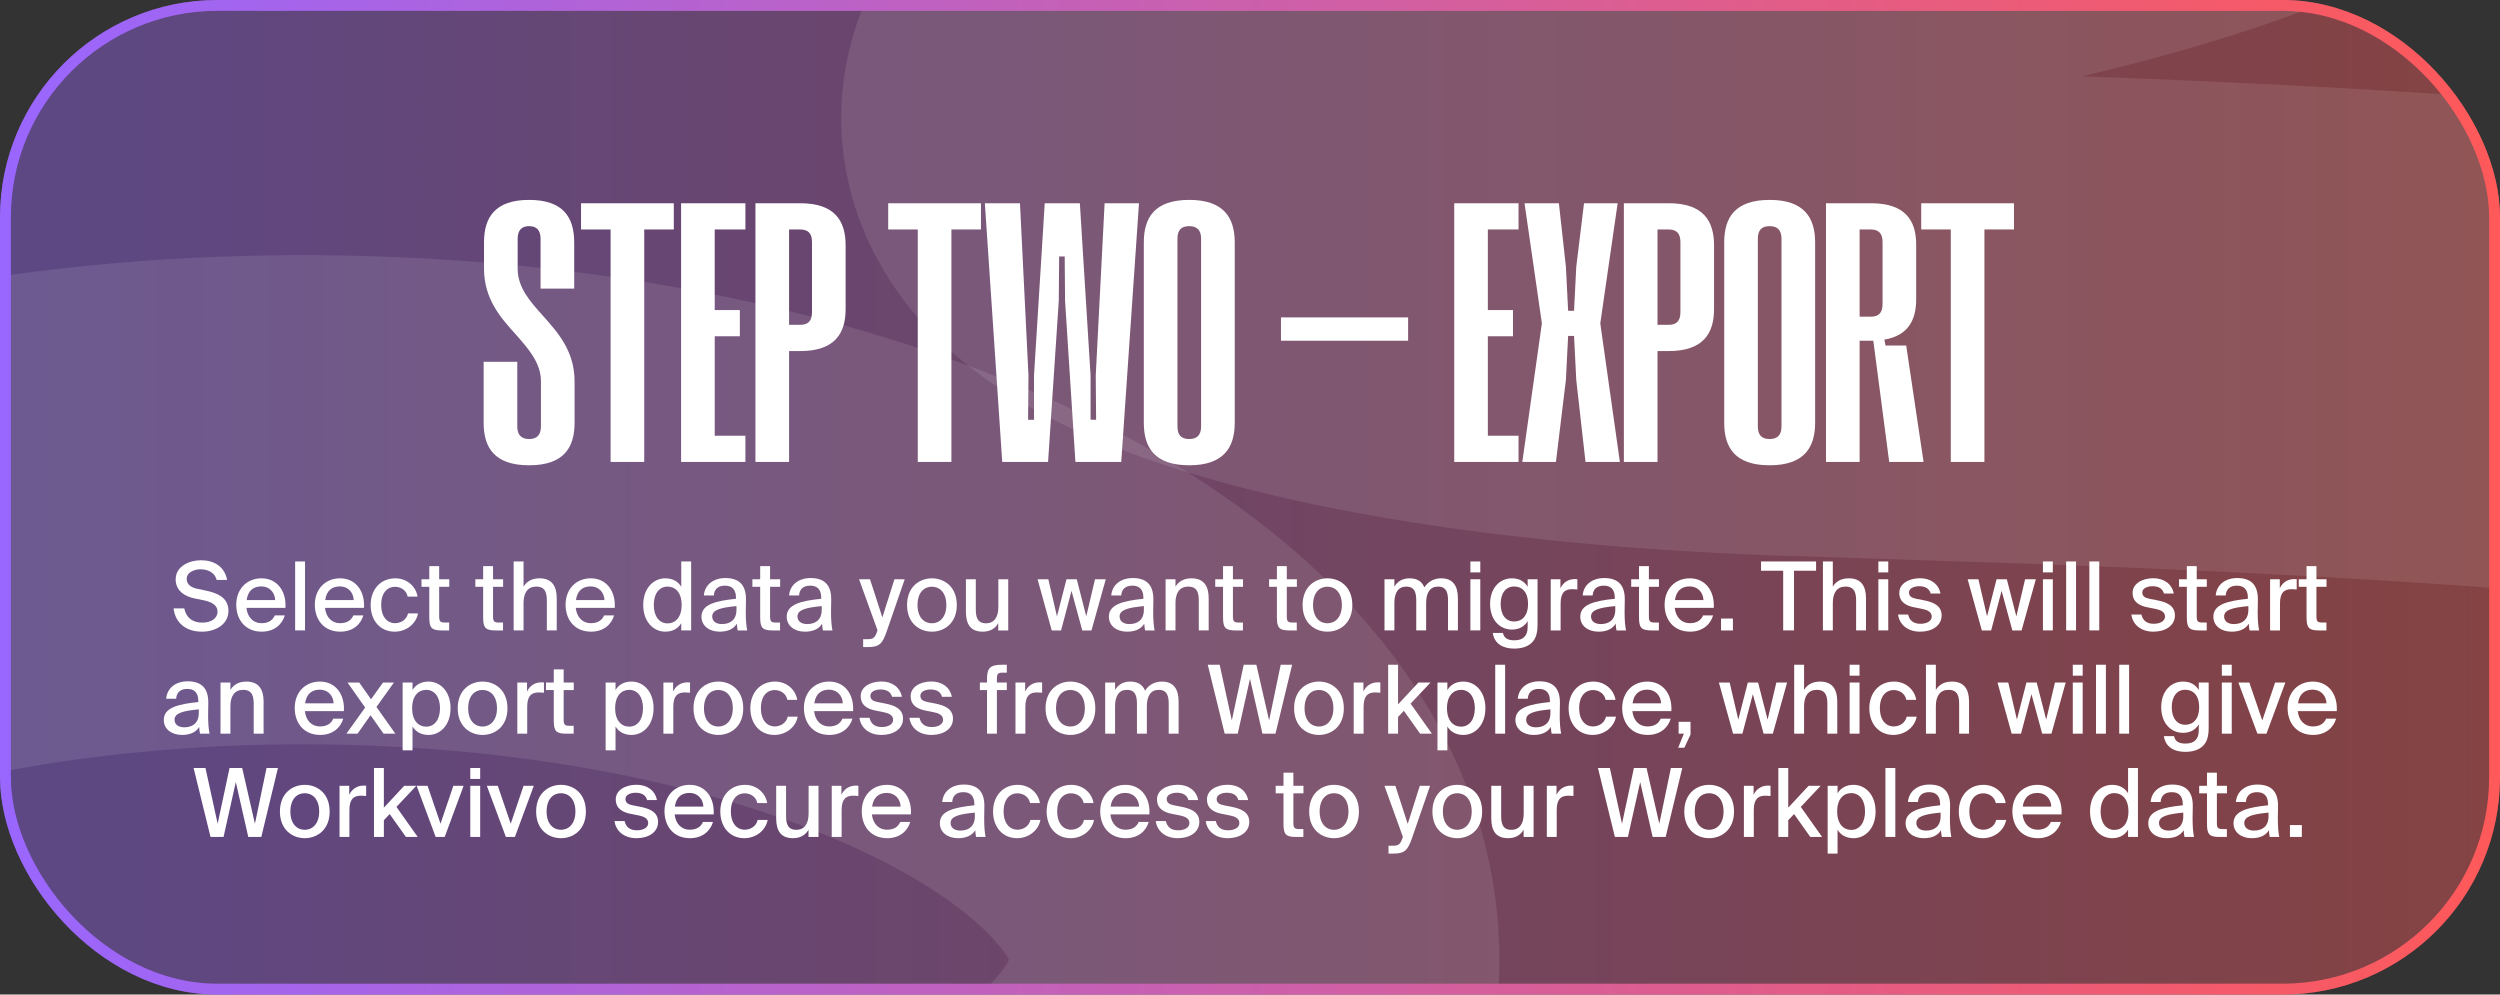
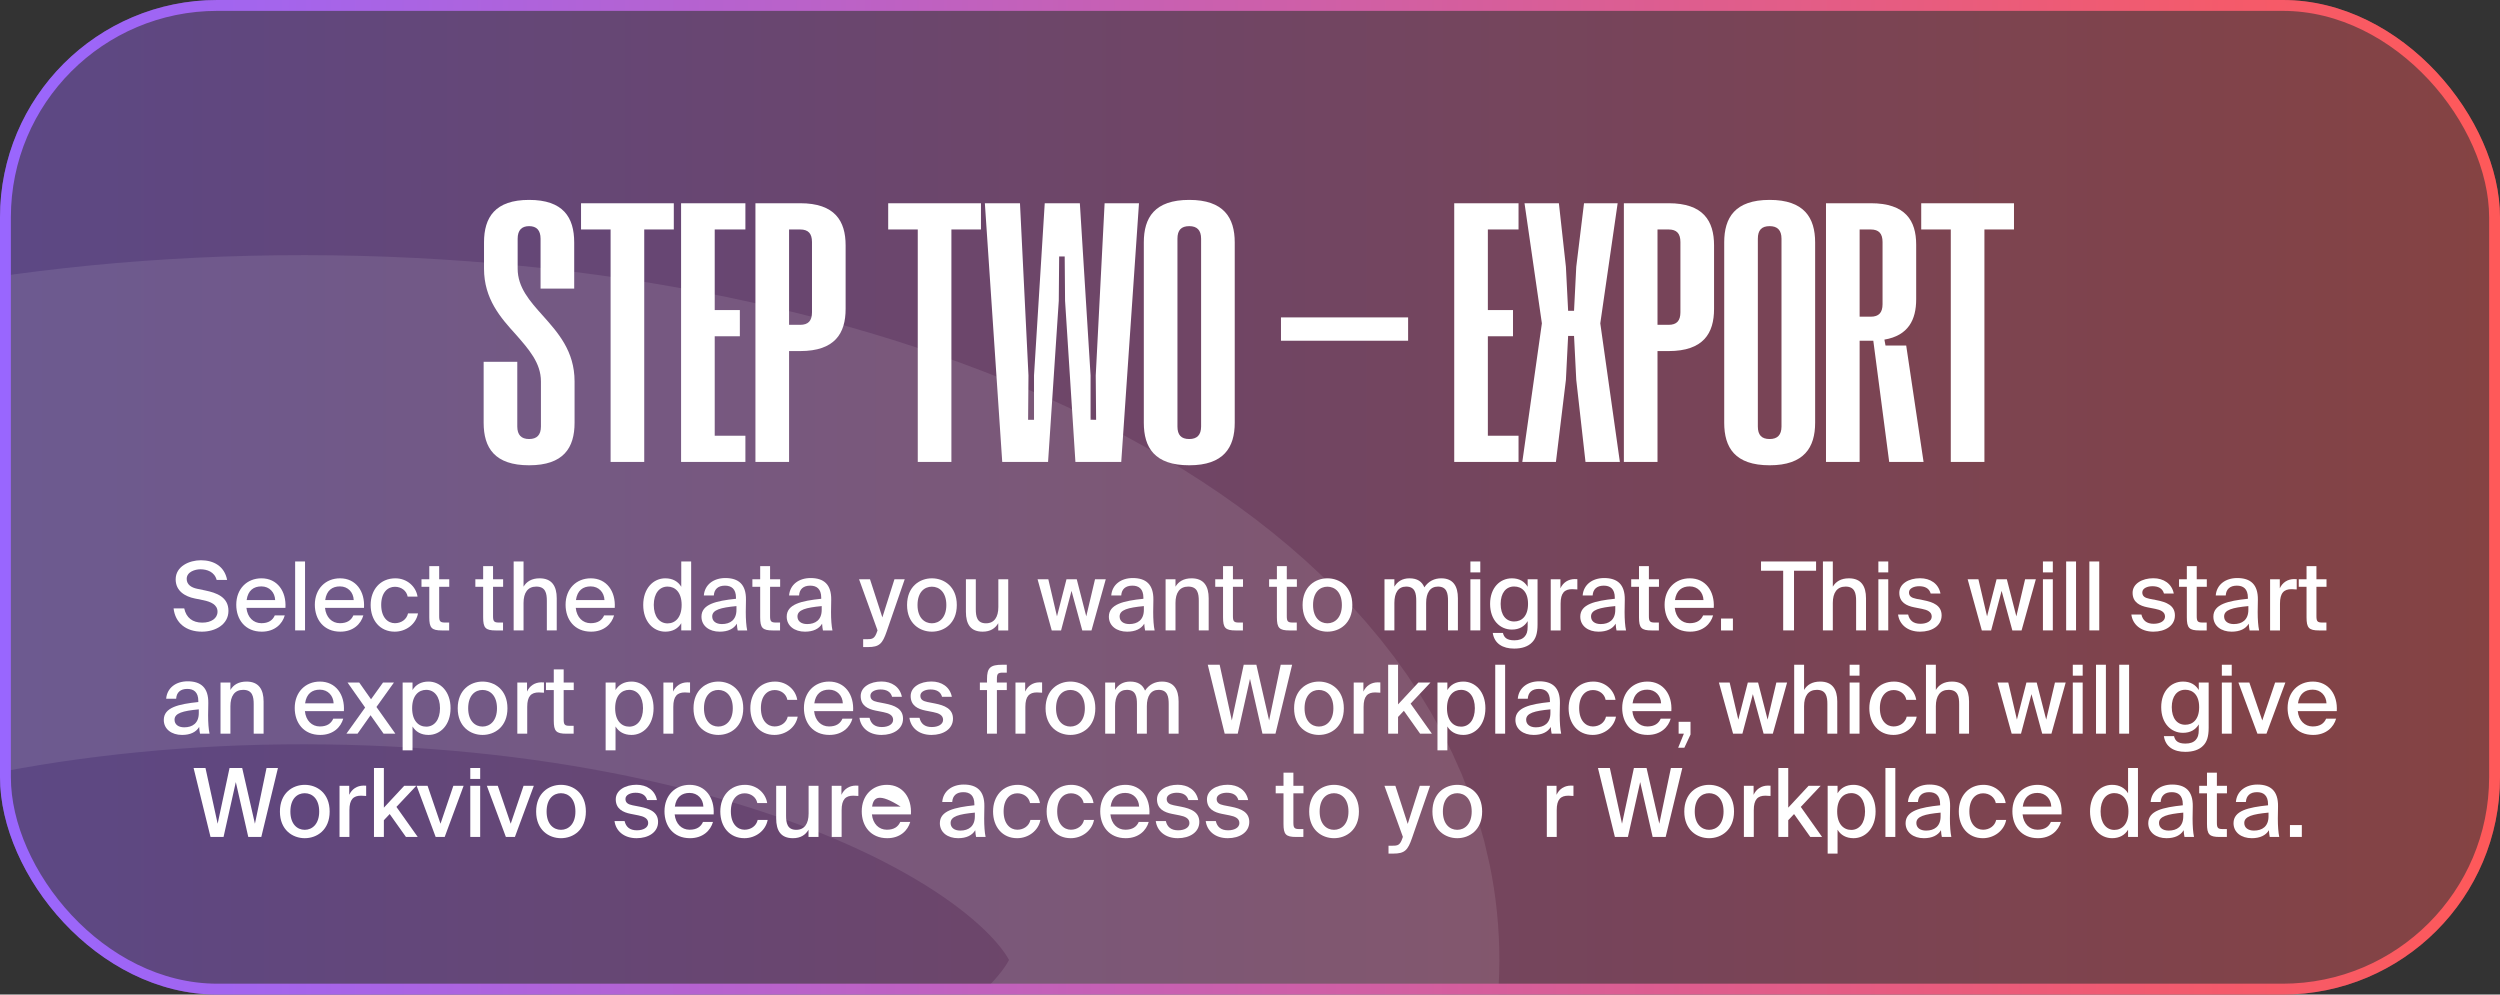
<svg xmlns="http://www.w3.org/2000/svg" width="460" height="183" viewBox="0 0 460 183" fill="none">
  <rect x="0" y="0" width="460" height="183" fill="#333333" stroke="none" />
  <g clip-path="url(#clip0_416_423)">
    <rect width="460" height="183" rx="40" fill="url(#paint0_linear_416_423)" fill-opacity="0.4" />
    <path d="M46.738 261.222C143.243 263.672 225.578 227.792 230.639 181.081C235.7 134.37 161.57 94.517 65.065 92.066C-31.439 89.616 -113.775 125.496 -118.836 172.207C-123.897 218.917 -49.767 258.771 46.738 261.222Z" stroke="white" stroke-opacity="0.1" stroke-width="90" stroke-miterlimit="10" />
-     <path d="M451.801 -94.891C451.801 -94.891 470.577 -65.298 413.827 -42.395C357.077 -19.493 285.213 -19.676 227.458 0.687C162.115 23.728 219.02 53.603 329.797 57.289C440.574 60.974 659.471 64.378 719.326 142.823" stroke="white" stroke-opacity="0.1" stroke-width="90" stroke-miterlimit="10" stroke-linecap="round" />
    <path d="M370.574 37.395V42.223H365.133V85H358.945V42.223H353.504V37.395H370.574Z" fill="white" />
    <path d="M335.983 85V37.395H344.212C350.605 37.395 352.577 40.591 352.577 45.011V55.077C352.577 58.817 351.149 61.741 346.729 62.489L346.933 63.577H350.741L353.937 85H347.613L344.688 62.693C344.484 62.693 344.348 62.693 344.212 62.693H342.172V85H335.983ZM342.172 58.273H344.212C345.708 58.273 346.389 57.525 346.389 55.961V44.535C346.389 42.971 345.708 42.223 344.212 42.223H342.172V58.273Z" fill="white" />
    <path d="M323.444 43.922V78.47C323.444 80.034 324.124 80.782 325.62 80.782C327.048 80.782 327.796 80.034 327.796 78.47V43.922C327.796 42.358 327.048 41.61 325.62 41.61C324.124 41.61 323.444 42.358 323.444 43.922ZM317.255 77.79V44.602C317.255 40.046 319.227 36.781 325.62 36.781C331.945 36.781 333.985 40.046 333.985 44.602V77.79C333.985 82.346 331.945 85.611 325.62 85.611C319.227 85.611 317.255 82.346 317.255 77.79Z" fill="white" />
    <path d="M304.981 59.769H307.021C308.517 59.769 309.197 59.021 309.197 57.457V44.535C309.197 42.971 308.517 42.223 307.021 42.223H304.981V59.769ZM298.792 85V37.395H307.021C313.414 37.395 315.386 40.659 315.386 45.147V56.845C315.386 61.333 313.414 64.597 307.021 64.597H304.981V85H298.792Z" fill="white" />
    <path d="M294.452 59.497L298.057 85H291.732L290.032 69.902L289.624 61.809H288.535L288.127 69.902L286.291 85H280.103L283.707 59.497L280.511 37.395H286.835L288.127 49.092L288.535 57.185H289.624L290.032 49.092L291.46 37.395H297.648L294.452 59.497Z" fill="white" />
    <path d="M279.411 37.395V42.223H273.766V57.049H278.391V61.877H273.766V80.171H279.411V85H267.578V37.395H279.411Z" fill="white" />
    <path d="M259.093 58.406V62.691H235.699V58.406H259.093Z" fill="white" />
    <path d="M216.651 43.922V78.47C216.651 80.034 217.331 80.782 218.827 80.782C220.255 80.782 221.003 80.034 221.003 78.47V43.922C221.003 42.358 220.255 41.61 218.827 41.61C217.331 41.61 216.651 42.358 216.651 43.922ZM210.462 77.79V44.602C210.462 40.046 212.434 36.781 218.827 36.781C225.152 36.781 227.192 40.046 227.192 44.602V77.79C227.192 82.346 225.152 85.611 218.827 85.611C212.434 85.611 210.462 82.346 210.462 77.79Z" fill="white" />
    <path d="M184.411 85L181.214 37.395H187.675L189.239 69.086L189.171 77.247H190.259V69.086L192.232 37.395H198.692L200.665 69.086V77.247H201.685L201.617 69.086L203.249 37.395H209.574L206.309 85H197.876L195.972 55.349L195.904 47.188H194.884L194.816 55.349L192.844 85H184.411Z" fill="white" />
    <path d="M180.498 37.395V42.223H175.058V85H168.869V42.223H163.428V37.395H180.498Z" fill="white" />
    <path d="M145.189 59.769H147.229C148.726 59.769 149.406 59.021 149.406 57.457V44.535C149.406 42.971 148.726 42.223 147.229 42.223H145.189V59.769ZM139 85V37.395H147.229C153.622 37.395 155.594 40.659 155.594 45.147V56.845C155.594 61.333 153.622 64.597 147.229 64.597H145.189V85H139Z" fill="white" />
    <path d="M137.153 37.395V42.223H131.508V57.049H136.133V61.877H131.508V80.171H137.153V85H125.319V37.395H137.153Z" fill="white" />
    <path d="M123.98 37.395V42.223H118.539V85H112.351V42.223H106.91V37.395H123.98Z" fill="white" />
    <path d="M88.991 77.79V66.569H95.18V78.47C95.18 80.034 95.928 80.782 97.356 80.782C98.784 80.782 99.532 80.034 99.532 78.47V70.173C99.532 66.773 97.288 64.256 94.908 61.536C92.12 58.476 89.059 55.007 89.059 49.431V44.602C89.059 39.978 91.099 36.781 97.356 36.781C103.613 36.781 105.653 39.978 105.653 44.602V53.103H99.464V43.922C99.464 42.358 98.716 41.61 97.356 41.61C95.996 41.61 95.248 42.358 95.248 43.922V49.431C95.248 52.899 97.492 55.415 99.872 58.068C102.661 61.196 105.721 64.596 105.721 70.173V77.79C105.721 82.414 103.681 85.611 97.356 85.611C91.031 85.611 88.991 82.414 88.991 77.79Z" fill="white" />
    <path d="M421.349 154V151.812H423.536V154H421.349Z" fill="white" />
    <path d="M410.968 151.464C410.968 149.171 413.662 148.559 417.32 148.174V147.981C417.32 146.319 416.445 145.759 415.29 145.759C414.03 145.759 413.313 146.407 413.243 147.562H411.405C411.563 145.567 413.208 144.359 415.36 144.359C417.792 144.359 419.192 145.532 419.157 148.349C419.157 148.576 419.122 150.204 419.122 150.606C419.122 152.006 419.209 153.161 419.384 154.001H417.635C417.565 153.633 417.512 153.353 417.477 152.758C416.917 153.703 415.85 154.228 414.327 154.228C412.42 154.228 410.968 153.178 410.968 151.464ZM417.407 149.521C414.485 149.801 412.945 150.204 412.945 151.429C412.945 152.286 413.627 152.828 414.73 152.828C416.235 152.828 417.407 152.076 417.407 150.204V149.521Z" fill="white" />
    <path d="M406.086 142.172H407.906V144.587H409.76V145.969H407.906V151.341C407.906 152.303 408.063 152.548 408.973 152.548H409.743V154.001H408.413C406.506 154.001 406.086 153.528 406.086 151.586V145.969H404.651V144.587H406.086V142.172Z" fill="white" />
    <path d="M395.281 151.464C395.281 149.171 397.976 148.559 401.633 148.174V147.981C401.633 146.319 400.758 145.759 399.603 145.759C398.343 145.759 397.626 146.407 397.556 147.562H395.719C395.876 145.567 397.521 144.359 399.673 144.359C402.105 144.359 403.505 145.532 403.47 148.349C403.47 148.576 403.435 150.204 403.435 150.606C403.435 152.006 403.523 153.161 403.698 154.001H401.948C401.878 153.633 401.826 153.353 401.791 152.758C401.231 153.703 400.163 154.228 398.641 154.228C396.734 154.228 395.281 153.178 395.281 151.464ZM401.721 149.521C398.798 149.801 397.259 150.204 397.259 151.429C397.259 152.286 397.941 152.828 399.043 152.828C400.548 152.828 401.721 152.076 401.721 150.204V149.521Z" fill="white" />
    <path d="M391.564 141.312H393.384V153.999H391.564V152.669C390.987 153.631 390.007 154.226 388.624 154.226C386.437 154.226 384.565 152.389 384.565 149.309C384.565 146.247 386.437 144.41 388.624 144.41C390.007 144.41 390.987 145.005 391.564 145.967V141.312ZM389.044 145.932C387.54 145.932 386.507 147.192 386.507 149.309C386.507 151.426 387.54 152.704 389.044 152.704C390.444 152.704 391.634 151.636 391.634 149.309C391.634 146.982 390.444 145.932 389.044 145.932Z" fill="white" />
    <path d="M377.366 151.234H379.204C378.766 152.792 377.366 154.227 374.969 154.227C371.925 154.227 370.28 152.004 370.28 149.275C370.28 146.352 372.24 144.41 374.917 144.41C377.821 144.41 379.519 146.79 379.326 149.852H372.152C372.327 151.584 373.429 152.669 374.899 152.669C376.212 152.669 376.982 152.127 377.366 151.234ZM372.187 148.417H377.436C377.384 147.017 376.404 145.897 374.899 145.897C373.482 145.897 372.432 146.632 372.187 148.417Z" fill="white" />
    <path d="M369.046 147.77H367.227C367.034 146.702 366.072 145.967 364.882 145.967C363.57 145.967 362.362 147 362.362 149.292C362.362 151.619 363.587 152.669 364.882 152.669C366.037 152.669 367.052 151.987 367.297 150.867H369.134C368.766 152.844 366.929 154.227 364.847 154.227C362.135 154.227 360.42 152.144 360.42 149.31C360.42 146.51 362.187 144.41 364.969 144.41C367.122 144.41 368.766 145.932 369.046 147.77Z" fill="white" />
    <path d="M350.63 151.464C350.63 149.171 353.325 148.559 356.982 148.174V147.981C356.982 146.319 356.107 145.759 354.952 145.759C353.693 145.759 352.975 146.407 352.905 147.562H351.068C351.225 145.567 352.87 144.359 355.022 144.359C357.455 144.359 358.854 145.532 358.819 148.349C358.819 148.576 358.784 150.204 358.784 150.606C358.784 152.006 358.872 153.161 359.047 154.001H357.297C357.227 153.633 357.175 153.353 357.14 152.758C356.58 153.703 355.512 154.228 353.99 154.228C352.083 154.228 350.63 153.178 350.63 151.464ZM357.07 149.521C354.147 149.801 352.608 150.204 352.608 151.429C352.608 152.286 353.29 152.828 354.392 152.828C355.897 152.828 357.07 152.076 357.07 150.204V149.521Z" fill="white" />
    <path d="M348.738 153.999H346.918V141.312H348.738V153.999Z" fill="white" />
    <path d="M338.11 144.585V145.967C338.687 145.005 339.667 144.41 341.049 144.41C343.237 144.41 345.109 146.247 345.109 149.31C345.109 152.389 343.237 154.227 341.049 154.227C339.667 154.227 338.687 153.632 338.11 152.669V157.061H336.29V144.585H338.11ZM340.63 152.704C342.134 152.704 343.167 151.427 343.167 149.31C343.167 147.192 342.134 145.932 340.63 145.932C339.23 145.932 338.04 146.982 338.04 149.31C338.04 151.637 339.23 152.704 340.63 152.704Z" fill="white" />
    <path d="M329.036 141.312V148.609L332.781 144.585H335.003L331.346 148.469L335.265 153.999H333.096L330.103 149.782L329.036 150.919V153.999H327.216V141.312H329.036Z" fill="white" />
    <path d="M325.776 146.458C325.443 146.423 325.128 146.406 324.831 146.406C323.431 146.406 322.696 147.088 322.696 149.065V154H320.876V144.586H322.661V146.248C323.151 145.181 324.096 144.568 325.268 144.551C325.426 144.551 325.618 144.551 325.776 144.568V146.458Z" fill="white" />
    <path d="M319.06 149.327C319.06 152.722 316.715 154.227 314.476 154.227C312.253 154.227 309.909 152.722 309.909 149.327C309.909 145.915 312.253 144.41 314.476 144.41C316.715 144.41 319.06 145.915 319.06 149.327ZM314.476 152.687C315.858 152.687 317.135 151.619 317.135 149.327C317.135 146.982 315.858 145.95 314.476 145.95C313.111 145.95 311.833 146.947 311.833 149.327C311.833 151.654 313.111 152.687 314.476 152.687Z" fill="white" />
    <path d="M305.311 151.566L307.445 141.312H309.545L306.483 153.999H304.086L301.794 143.902L299.536 153.999H297.139L294.024 141.312H296.212L298.451 151.566L300.639 141.312H302.966L305.311 151.566Z" fill="white" />
    <path d="M289.516 146.458C289.183 146.423 288.868 146.406 288.571 146.406C287.171 146.406 286.436 147.088 286.436 149.065V154H284.616V144.586H286.401V146.248C286.891 145.181 287.836 144.568 289.008 144.551C289.166 144.551 289.358 144.551 289.516 144.568V146.458Z" fill="white" />
-     <path d="M280.343 152.67C279.801 153.615 278.891 154.227 277.474 154.227C275.251 154.227 274.394 152.845 274.394 150.57V144.586H276.214V150.08C276.214 151.445 276.441 152.688 278.086 152.688C279.608 152.688 280.361 151.55 280.361 149.695V144.586H282.181V154H280.343V152.67Z" fill="white" />
    <path d="M272.717 149.327C272.717 152.722 270.373 154.227 268.133 154.227C265.911 154.227 263.566 152.722 263.566 149.327C263.566 145.915 265.911 144.41 268.133 144.41C270.373 144.41 272.717 145.915 272.717 149.327ZM268.133 152.687C269.515 152.687 270.793 151.619 270.793 149.327C270.793 146.982 269.515 145.95 268.133 145.95C266.768 145.95 265.491 146.947 265.491 149.327C265.491 151.654 266.768 152.687 268.133 152.687Z" fill="white" />
    <path d="M255.487 157.062V155.61H256.205C257.185 155.61 257.605 155.54 258.059 154.192L258.129 153.982L254.735 144.586H256.747L259.022 151.603L261.244 144.586H263.134L259.809 154.21C259.039 156.432 258.479 157.062 256.362 157.062H255.487Z" fill="white" />
    <path d="M250.042 149.327C250.042 152.722 247.697 154.227 245.457 154.227C243.235 154.227 240.89 152.722 240.89 149.327C240.89 145.915 243.235 144.41 245.457 144.41C247.697 144.41 250.042 145.915 250.042 149.327ZM245.457 152.687C246.839 152.687 248.117 151.619 248.117 149.327C248.117 146.982 246.839 145.95 245.457 145.95C244.092 145.95 242.815 146.947 242.815 149.327C242.815 151.654 244.092 152.687 245.457 152.687Z" fill="white" />
    <path d="M236.163 142.172H237.983V144.587H239.838V145.969H237.983V151.341C237.983 152.303 238.141 152.548 239.051 152.548H239.82V154.001H238.491C236.583 154.001 236.163 153.528 236.163 151.586V145.969H234.729V144.587H236.163V142.172Z" fill="white" />
    <path d="M227.856 147.212C227.593 146.249 226.788 145.864 225.721 145.864C224.829 145.864 223.866 146.232 223.866 147.002C223.866 147.702 224.321 147.999 225.179 148.174L226.526 148.437C228.311 148.787 229.868 149.399 229.868 151.236C229.868 153.144 228.083 154.228 225.914 154.228C223.534 154.228 222.081 152.846 221.854 151.079H223.709C223.954 152.146 224.654 152.776 225.966 152.776C227.138 152.776 228.048 152.286 228.048 151.446C228.048 150.571 227.226 150.221 226.246 150.029L224.829 149.749C223.411 149.469 222.081 148.839 222.081 147.072C222.081 145.409 223.831 144.395 225.896 144.395C227.786 144.395 229.308 145.392 229.658 147.212H227.856Z" fill="white" />
    <path d="M218.662 147.212C218.4 146.249 217.595 145.864 216.528 145.864C215.635 145.864 214.673 146.232 214.673 147.002C214.673 147.702 215.128 147.999 215.985 148.174L217.333 148.437C219.117 148.787 220.675 149.399 220.675 151.236C220.675 153.144 218.89 154.228 216.72 154.228C214.34 154.228 212.888 152.846 212.661 151.079H214.515C214.76 152.146 215.46 152.776 216.773 152.776C217.945 152.776 218.855 152.286 218.855 151.446C218.855 150.571 218.033 150.221 217.053 150.029L215.635 149.749C214.218 149.469 212.888 148.839 212.888 147.072C212.888 145.409 214.638 144.395 216.703 144.395C218.592 144.395 220.115 145.392 220.465 147.212H218.662Z" fill="white" />
    <path d="M209.529 151.234H211.366C210.929 152.792 209.529 154.227 207.132 154.227C204.087 154.227 202.442 152.004 202.442 149.275C202.442 146.352 204.402 144.41 207.079 144.41C209.984 144.41 211.681 146.79 211.489 149.852H204.315C204.49 151.584 205.592 152.669 207.062 152.669C208.374 152.669 209.144 152.127 209.529 151.234ZM204.35 148.417H209.599C209.547 147.017 208.567 145.897 207.062 145.897C205.645 145.897 204.595 146.632 204.35 148.417Z" fill="white" />
    <path d="M201.209 147.77H199.389C199.197 146.702 198.234 145.967 197.045 145.967C195.732 145.967 194.525 147 194.525 149.292C194.525 151.619 195.75 152.669 197.045 152.669C198.199 152.669 199.214 151.987 199.459 150.867H201.297C200.929 152.844 199.092 154.227 197.01 154.227C194.297 154.227 192.583 152.144 192.583 149.31C192.583 146.51 194.35 144.41 197.132 144.41C199.284 144.41 200.929 145.932 201.209 147.77Z" fill="white" />
    <path d="M191.349 147.77H189.529C189.337 146.702 188.375 145.967 187.185 145.967C185.872 145.967 184.665 147 184.665 149.292C184.665 151.619 185.89 152.669 187.185 152.669C188.34 152.669 189.354 151.987 189.599 150.867H191.437C191.069 152.844 189.232 154.227 187.15 154.227C184.437 154.227 182.723 152.144 182.723 149.31C182.723 146.51 184.49 144.41 187.272 144.41C189.424 144.41 191.069 145.932 191.349 147.77Z" fill="white" />
    <path d="M172.934 151.464C172.934 149.171 175.628 148.559 179.285 148.174V147.981C179.285 146.319 178.41 145.759 177.256 145.759C175.996 145.759 175.278 146.407 175.208 147.562H173.371C173.529 145.567 175.173 144.359 177.326 144.359C179.758 144.359 181.158 145.532 181.123 148.349C181.123 148.576 181.088 150.204 181.088 150.606C181.088 152.006 181.175 153.161 181.35 154.001H179.6C179.53 153.633 179.478 153.353 179.443 152.758C178.883 153.703 177.816 154.228 176.293 154.228C174.386 154.228 172.934 153.178 172.934 151.464ZM179.373 149.521C176.451 149.801 174.911 150.204 174.911 151.429C174.911 152.286 175.593 152.828 176.696 152.828C178.2 152.828 179.373 152.076 179.373 150.204V149.521Z" fill="white" />
-     <path d="M165.647 151.234H167.485C167.047 152.792 165.647 154.227 163.25 154.227C160.205 154.227 158.561 152.004 158.561 149.275C158.561 146.352 160.52 144.41 163.198 144.41C166.102 144.41 167.8 146.79 167.607 149.852H160.433C160.608 151.584 161.71 152.669 163.18 152.669C164.492 152.669 165.262 152.127 165.647 151.234ZM160.468 148.417H165.717C165.665 147.017 164.685 145.897 163.18 145.897C161.763 145.897 160.713 146.632 160.468 148.417Z" fill="white" />
+     <path d="M165.647 151.234H167.485C167.047 152.792 165.647 154.227 163.25 154.227C160.205 154.227 158.561 152.004 158.561 149.275C158.561 146.352 160.52 144.41 163.198 144.41C166.102 144.41 167.8 146.79 167.607 149.852H160.433C160.608 151.584 161.71 152.669 163.18 152.669C164.492 152.669 165.262 152.127 165.647 151.234ZM160.468 148.417H165.717C161.763 145.897 160.713 146.632 160.468 148.417Z" fill="white" />
    <path d="M157.939 146.458C157.606 146.423 157.291 146.406 156.994 146.406C155.594 146.406 154.859 147.088 154.859 149.065V154H153.039V144.586H154.824V146.248C155.314 145.181 156.259 144.568 157.431 144.551C157.589 144.551 157.781 144.551 157.939 144.568V146.458Z" fill="white" />
    <path d="M148.767 152.67C148.224 153.615 147.314 154.227 145.897 154.227C143.675 154.227 142.817 152.845 142.817 150.57V144.586H144.637V150.08C144.637 151.445 144.865 152.688 146.509 152.688C148.032 152.688 148.784 151.55 148.784 149.695V144.586H150.604V154H148.767V152.67Z" fill="white" />
    <path d="M141.162 147.77H139.342C139.15 146.702 138.188 145.967 136.998 145.967C135.685 145.967 134.478 147 134.478 149.292C134.478 151.619 135.703 152.669 136.998 152.669C138.153 152.669 139.167 151.987 139.412 150.867H141.25C140.882 152.844 139.045 154.227 136.963 154.227C134.25 154.227 132.536 152.144 132.536 149.31C132.536 146.51 134.303 144.41 137.085 144.41C139.237 144.41 140.882 145.932 141.162 147.77Z" fill="white" />
    <path d="M129.352 151.234H131.19C130.752 152.792 129.352 154.227 126.955 154.227C123.91 154.227 122.266 152.004 122.266 149.275C122.266 146.352 124.225 144.41 126.903 144.41C129.807 144.41 131.505 146.79 131.312 149.852H124.138C124.313 151.584 125.415 152.669 126.885 152.669C128.197 152.669 128.967 152.127 129.352 151.234ZM124.173 148.417H129.422C129.37 147.017 128.39 145.897 126.885 145.897C125.468 145.897 124.418 146.632 124.173 148.417Z" fill="white" />
    <path d="M119.074 147.212C118.812 146.249 118.007 145.864 116.939 145.864C116.047 145.864 115.085 146.232 115.085 147.002C115.085 147.702 115.539 147.999 116.397 148.174L117.744 148.437C119.529 148.787 121.086 149.399 121.086 151.236C121.086 153.144 119.302 154.228 117.132 154.228C114.752 154.228 113.3 152.846 113.072 151.079H114.927C115.172 152.146 115.872 152.776 117.184 152.776C118.357 152.776 119.267 152.286 119.267 151.446C119.267 150.571 118.444 150.221 117.464 150.029L116.047 149.749C114.63 149.469 113.3 148.839 113.3 147.072C113.3 145.409 115.05 144.395 117.114 144.395C119.004 144.395 120.526 145.392 120.876 147.212H119.074Z" fill="white" />
    <path d="M107.802 149.327C107.802 152.722 105.457 154.227 103.217 154.227C100.995 154.227 98.65 152.722 98.65 149.327C98.65 145.915 100.995 144.41 103.217 144.41C105.457 144.41 107.802 145.915 107.802 149.327ZM103.217 152.687C104.6 152.687 105.877 151.619 105.877 149.327C105.877 146.982 104.6 145.95 103.217 145.95C101.853 145.95 100.575 146.947 100.575 149.327C100.575 151.654 101.853 152.687 103.217 152.687Z" fill="white" />
    <path d="M93.972 151.568L96.334 144.586H98.224L94.742 154H93.08L89.58 144.586H91.592L93.972 151.568Z" fill="white" />
    <path d="M88.353 141.312V143.325H86.533V141.312H88.353ZM88.353 144.585V153.999H86.533V144.585H88.353Z" fill="white" />
    <path d="M81.054 151.568L83.416 144.586H85.306L81.823 154H80.161L76.662 144.586H78.674L81.054 151.568Z" fill="white" />
    <path d="M70.632 141.312V148.609L74.377 144.585H76.599L72.942 148.469L76.862 153.999H74.692L71.7 149.782L70.632 150.919V153.999H68.812V141.312H70.632Z" fill="white" />
    <path d="M67.373 146.458C67.04 146.423 66.725 146.406 66.428 146.406C65.028 146.406 64.293 147.088 64.293 149.065V154H62.473V144.586H64.258V146.248C64.748 145.181 65.693 144.568 66.865 144.551C67.023 144.551 67.215 144.551 67.373 144.568V146.458Z" fill="white" />
    <path d="M60.656 149.327C60.656 152.722 58.312 154.227 56.072 154.227C53.85 154.227 51.505 152.722 51.505 149.327C51.505 145.915 53.85 144.41 56.072 144.41C58.312 144.41 60.656 145.915 60.656 149.327ZM56.072 152.687C57.454 152.687 58.732 151.619 58.732 149.327C58.732 146.982 57.454 145.95 56.072 145.95C54.707 145.95 53.43 146.947 53.43 149.327C53.43 151.654 54.707 152.687 56.072 152.687Z" fill="white" />
    <path d="M46.907 151.566L49.042 141.312H51.142L48.08 153.999H45.682L43.39 143.902L41.133 153.999H38.736L35.621 141.312H37.808L40.048 151.566L42.235 141.312H44.563L46.907 151.566Z" fill="white" />
    <path d="M428.006 132.234H429.843C429.406 133.792 428.006 135.227 425.609 135.227C422.564 135.227 420.919 133.004 420.919 130.275C420.919 127.352 422.879 125.41 425.556 125.41C428.461 125.41 430.158 127.79 429.966 130.852H422.792C422.967 132.584 424.069 133.669 425.539 133.669C426.851 133.669 427.621 133.127 428.006 132.234ZM422.827 129.417H428.076C428.024 128.017 427.044 126.897 425.539 126.897C424.122 126.897 423.072 127.632 422.827 129.417Z" fill="white" />
    <path d="M416.259 132.568L418.621 125.586H420.511L417.029 135H415.366L411.867 125.586H413.879L416.259 132.568Z" fill="white" />
    <path d="M410.639 122.312V124.325H408.819V122.312H410.639ZM410.639 125.585V134.999H408.819V125.585H410.639Z" fill="white" />
    <path d="M404.575 125.585H406.395V133.897C406.395 135.629 406.027 136.556 405.38 137.204C404.662 137.956 403.525 138.341 402.09 138.341C399.99 138.341 398.451 137.431 398.153 135.454H400.025C400.218 136.311 400.76 136.819 402.125 136.819C403.017 136.819 403.63 136.574 404.015 136.136C404.382 135.734 404.575 135.244 404.575 134.282V133.284C403.997 134.247 403.052 134.842 401.67 134.842C399.483 134.842 397.663 133.109 397.663 130.117C397.663 127.142 399.483 125.41 401.67 125.41C403.052 125.41 403.997 126.005 404.575 126.967V125.585ZM402.09 126.915C400.585 126.915 399.605 128.105 399.605 130.117C399.605 132.164 400.585 133.354 402.09 133.354C403.49 133.354 404.645 132.374 404.645 130.117C404.645 127.877 403.49 126.915 402.09 126.915Z" fill="white" />
    <path d="M391.757 134.999H389.938V122.312H391.757V134.999Z" fill="white" />
    <path d="M387.485 134.999H385.666V122.312H387.485V134.999Z" fill="white" />
    <path d="M383.213 122.312V124.325H381.394V122.312H383.213ZM383.213 125.585V134.999H381.394V125.585H383.213Z" fill="white" />
    <path d="M372.862 125.586H374.752L376.501 132.41L378.111 125.586H380.089L377.464 135H375.767L373.789 127.721L371.865 135H370.15L367.542 125.586H369.52L371.112 132.41L372.862 125.586Z" fill="white" />
    <path d="M356.197 126.949C356.74 126.022 357.685 125.41 359.154 125.41C361.429 125.41 362.304 126.879 362.304 129.067V134.999H360.484V129.557C360.484 128.192 360.257 126.932 358.542 126.932C356.967 126.932 356.197 128.069 356.197 129.942V134.999H354.377V122.312H356.197V126.949Z" fill="white" />
    <path d="M352.582 128.77H350.762C350.57 127.702 349.607 126.967 348.418 126.967C347.105 126.967 345.898 128 345.898 130.292C345.898 132.619 347.123 133.669 348.418 133.669C349.572 133.669 350.587 132.987 350.832 131.867H352.67C352.302 133.844 350.465 135.227 348.383 135.227C345.67 135.227 343.956 133.144 343.956 130.31C343.956 127.51 345.723 125.41 348.505 125.41C350.657 125.41 352.302 126.932 352.582 128.77Z" fill="white" />
    <path d="M342.151 122.312V124.325H340.331V122.312H342.151ZM342.151 125.585V134.999H340.331V125.585H342.151Z" fill="white" />
    <path d="M331.95 126.949C332.492 126.022 333.437 125.41 334.907 125.41C337.182 125.41 338.056 126.879 338.056 129.067V134.999H336.237V129.557C336.237 128.192 336.009 126.932 334.294 126.932C332.72 126.932 331.95 128.069 331.95 129.942V134.999H330.13V122.312H331.95V126.949Z" fill="white" />
    <path d="M321.598 125.586H323.488L325.238 132.41L326.848 125.586H328.825L326.2 135H324.503L322.526 127.721L320.601 135H318.886L316.279 125.586H318.256L319.848 132.41L321.598 125.586Z" fill="white" />
    <path d="M308.868 132.812H311.055V135.157L309.918 137.589H308.78L309.83 135H308.868V132.812Z" fill="white" />
    <path d="M305.572 132.234H307.409C306.971 133.792 305.572 135.227 303.174 135.227C300.13 135.227 298.485 133.004 298.485 130.275C298.485 127.352 300.445 125.41 303.122 125.41C306.027 125.41 307.724 127.79 307.531 130.852H300.357C300.532 132.584 301.635 133.669 303.104 133.669C304.417 133.669 305.187 133.127 305.572 132.234ZM300.392 129.417H305.642C305.589 128.017 304.609 126.897 303.104 126.897C301.687 126.897 300.637 127.632 300.392 129.417Z" fill="white" />
    <path d="M297.252 128.77H295.432C295.239 127.702 294.277 126.967 293.087 126.967C291.775 126.967 290.567 128 290.567 130.292C290.567 132.619 291.792 133.669 293.087 133.669C294.242 133.669 295.257 132.987 295.502 131.867H297.339C296.972 133.844 295.134 135.227 293.052 135.227C290.34 135.227 288.625 133.144 288.625 130.31C288.625 127.51 290.392 125.41 293.174 125.41C295.327 125.41 296.972 126.932 297.252 128.77Z" fill="white" />
    <path d="M278.836 132.464C278.836 130.171 281.531 129.559 285.188 129.174V128.981C285.188 127.319 284.313 126.759 283.158 126.759C281.898 126.759 281.181 127.407 281.111 128.562H279.273C279.431 126.567 281.076 125.359 283.228 125.359C285.66 125.359 287.06 126.532 287.025 129.349C287.025 129.576 286.99 131.204 286.99 131.606C286.99 133.006 287.078 134.161 287.253 135.001H285.503C285.433 134.633 285.38 134.353 285.345 133.758C284.785 134.703 283.718 135.228 282.196 135.228C280.288 135.228 278.836 134.178 278.836 132.464ZM285.275 130.521C282.353 130.801 280.813 131.204 280.813 132.429C280.813 133.286 281.496 133.828 282.598 133.828C284.103 133.828 285.275 133.076 285.275 131.204V130.521Z" fill="white" />
    <path d="M276.943 134.999H275.124V122.312H276.943V134.999Z" fill="white" />
    <path d="M266.315 125.585V126.967C266.892 126.005 267.872 125.41 269.255 125.41C271.442 125.41 273.314 127.247 273.314 130.31C273.314 133.389 271.442 135.227 269.255 135.227C267.872 135.227 266.892 134.632 266.315 133.669V138.061H264.495V125.585H266.315ZM268.835 133.704C270.339 133.704 271.372 132.427 271.372 130.31C271.372 128.192 270.339 126.932 268.835 126.932C267.435 126.932 266.245 127.982 266.245 130.31C266.245 132.637 267.435 133.704 268.835 133.704Z" fill="white" />
    <path d="M257.241 122.312V129.609L260.986 125.585H263.208L259.551 129.469L263.47 134.999H261.301L258.309 130.782L257.241 131.919V134.999H255.421V122.312H257.241Z" fill="white" />
    <path d="M253.981 127.458C253.649 127.423 253.334 127.406 253.036 127.406C251.636 127.406 250.901 128.088 250.901 130.065V135H249.082V125.586H250.866V127.248C251.356 126.181 252.301 125.568 253.474 125.551C253.631 125.551 253.824 125.551 253.981 125.568V127.458Z" fill="white" />
    <path d="M247.265 130.327C247.265 133.722 244.92 135.227 242.681 135.227C240.458 135.227 238.114 133.722 238.114 130.327C238.114 126.915 240.458 125.41 242.681 125.41C244.92 125.41 247.265 126.915 247.265 130.327ZM242.681 133.687C244.063 133.687 245.34 132.619 245.34 130.327C245.34 127.982 244.063 126.95 242.681 126.95C241.316 126.95 240.039 127.947 240.039 130.327C240.039 132.654 241.316 133.687 242.681 133.687Z" fill="white" />
    <path d="M233.516 132.566L235.65 122.312H237.75L234.688 134.999H232.291L229.999 124.902L227.741 134.999H225.344L222.229 122.312H224.417L226.656 132.566L228.844 122.312H231.171L233.516 132.566Z" fill="white" />
    <path d="M205.174 134.999H203.354V125.585H205.174V126.95C205.717 126.023 206.609 125.41 207.956 125.41C209.409 125.41 210.266 126.023 210.686 127.072C211.474 125.9 212.576 125.41 213.801 125.41C216.006 125.41 216.863 126.88 216.863 129.067V134.999H215.043V129.557C215.043 128.192 214.833 126.932 213.188 126.932C211.754 126.932 211.019 128.07 211.019 129.942V134.999H209.199V129.557C209.199 128.192 208.989 126.932 207.344 126.932C205.892 126.932 205.174 128.07 205.174 129.942V134.999Z" fill="white" />
    <path d="M201.538 130.327C201.538 133.722 199.193 135.227 196.953 135.227C194.731 135.227 192.386 133.722 192.386 130.327C192.386 126.915 194.731 125.41 196.953 125.41C199.193 125.41 201.538 126.915 201.538 130.327ZM196.953 133.687C198.336 133.687 199.613 132.619 199.613 130.327C199.613 127.982 198.336 126.95 196.953 126.95C195.588 126.95 194.311 127.947 194.311 130.327C194.311 132.654 195.588 133.687 196.953 133.687Z" fill="white" />
    <path d="M191.747 127.458C191.415 127.423 191.1 127.406 190.802 127.406C189.402 127.406 188.667 128.088 188.667 130.065V135H186.848V125.586H188.632V127.248C189.122 126.181 190.067 125.568 191.24 125.551C191.397 125.551 191.59 125.551 191.747 125.568V127.458Z" fill="white" />
    <path d="M181.609 124.955C181.609 122.872 182.222 122.312 184.426 122.312H185.249V123.765H184.549C183.621 123.765 183.429 123.957 183.429 124.937V125.585H185.249V126.967H183.429V134.999H181.609V126.967H180.297V125.585H181.609V124.955Z" fill="white" />
    <path d="M173.337 128.212C173.074 127.249 172.269 126.864 171.202 126.864C170.31 126.864 169.347 127.232 169.347 128.002C169.347 128.702 169.802 128.999 170.66 129.174L172.007 129.437C173.792 129.787 175.349 130.399 175.349 132.236C175.349 134.144 173.564 135.228 171.395 135.228C169.015 135.228 167.562 133.846 167.335 132.079H169.19C169.435 133.146 170.135 133.776 171.447 133.776C172.619 133.776 173.529 133.286 173.529 132.446C173.529 131.571 172.707 131.221 171.727 131.029L170.31 130.749C168.892 130.469 167.562 129.839 167.562 128.072C167.562 126.409 169.312 125.395 171.377 125.395C173.267 125.395 174.789 126.392 175.139 128.212H173.337Z" fill="white" />
    <path d="M164.143 128.212C163.881 127.249 163.076 126.864 162.009 126.864C161.116 126.864 160.154 127.232 160.154 128.002C160.154 128.702 160.609 128.999 161.466 129.174L162.814 129.437C164.598 129.787 166.156 130.399 166.156 132.236C166.156 134.144 164.371 135.228 162.201 135.228C159.821 135.228 158.369 133.846 158.142 132.079H159.996C160.241 133.146 160.941 133.776 162.254 133.776C163.426 133.776 164.336 133.286 164.336 132.446C164.336 131.571 163.513 131.221 162.534 131.029L161.116 130.749C159.699 130.469 158.369 129.839 158.369 128.072C158.369 126.409 160.119 125.395 162.184 125.395C164.073 125.395 165.596 126.392 165.946 128.212H164.143Z" fill="white" />
    <path d="M155.01 132.234H156.847C156.41 133.792 155.01 135.227 152.613 135.227C149.568 135.227 147.923 133.004 147.923 130.275C147.923 127.352 149.883 125.41 152.56 125.41C155.465 125.41 157.162 127.79 156.97 130.852H149.796C149.971 132.584 151.073 133.669 152.543 133.669C153.855 133.669 154.625 133.127 155.01 132.234ZM149.831 129.417H155.08C155.028 128.017 154.048 126.897 152.543 126.897C151.125 126.897 150.076 127.632 149.831 129.417Z" fill="white" />
    <path d="M146.69 128.77H144.87C144.678 127.702 143.715 126.967 142.525 126.967C141.213 126.967 140.006 128 140.006 130.292C140.006 132.619 141.231 133.669 142.525 133.669C143.68 133.669 144.695 132.987 144.94 131.867H146.777C146.41 133.844 144.573 135.227 142.49 135.227C139.778 135.227 138.063 133.144 138.063 130.31C138.063 127.51 139.831 125.41 142.613 125.41C144.765 125.41 146.41 126.932 146.69 128.77Z" fill="white" />
    <path d="M136.757 130.327C136.757 133.722 134.413 135.227 132.173 135.227C129.951 135.227 127.606 133.722 127.606 130.327C127.606 126.915 129.951 125.41 132.173 125.41C134.413 125.41 136.757 126.915 136.757 130.327ZM132.173 133.687C133.555 133.687 134.833 132.619 134.833 130.327C134.833 127.982 133.555 126.95 132.173 126.95C130.808 126.95 129.531 127.947 129.531 130.327C129.531 132.654 130.808 133.687 132.173 133.687Z" fill="white" />
    <path d="M126.967 127.458C126.634 127.423 126.319 127.406 126.022 127.406C124.622 127.406 123.887 128.088 123.887 130.065V135H122.067V125.586H123.852V127.248C124.342 126.181 125.287 125.568 126.459 125.551C126.617 125.551 126.809 125.551 126.967 125.568V127.458Z" fill="white" />
    <path d="M113.258 125.585V126.967C113.836 126.005 114.816 125.41 116.198 125.41C118.385 125.41 120.257 127.247 120.257 130.31C120.257 133.389 118.385 135.227 116.198 135.227C114.816 135.227 113.836 134.632 113.258 133.669V138.061H111.438V125.585H113.258ZM115.778 133.704C117.283 133.704 118.315 132.427 118.315 130.31C118.315 128.192 117.283 126.932 115.778 126.932C114.378 126.932 113.188 127.982 113.188 130.31C113.188 132.637 114.378 133.704 115.778 133.704Z" fill="white" />
    <path d="M101.895 123.172H103.715V125.587H105.569V126.969H103.715V132.341C103.715 133.303 103.872 133.548 104.782 133.548H105.552V135.001H104.222C102.315 135.001 101.895 134.528 101.895 132.586V126.969H100.46V125.587H101.895V123.172Z" fill="white" />
    <path d="M100.087 127.458C99.755 127.423 99.44 127.406 99.142 127.406C97.743 127.406 97.008 128.088 97.008 130.065V135H95.188V125.586H96.973V127.248C97.463 126.181 98.408 125.568 99.58 125.551C99.737 125.551 99.93 125.551 100.087 125.568V127.458Z" fill="white" />
    <path d="M93.371 130.327C93.371 133.722 91.026 135.227 88.787 135.227C86.564 135.227 84.22 133.722 84.22 130.327C84.22 126.915 86.564 125.41 88.787 125.41C91.026 125.41 93.371 126.915 93.371 130.327ZM88.787 133.687C90.169 133.687 91.446 132.619 91.446 130.327C91.446 127.982 90.169 126.95 88.787 126.95C87.422 126.95 86.144 127.947 86.144 130.327C86.144 132.654 87.422 133.687 88.787 133.687Z" fill="white" />
    <path d="M75.904 125.585V126.967C76.482 126.005 77.462 125.41 78.844 125.41C81.031 125.41 82.903 127.247 82.903 130.31C82.903 133.389 81.031 135.227 78.844 135.227C77.462 135.227 76.482 134.632 75.904 133.669V138.061H74.085V125.585H75.904ZM78.424 133.704C79.929 133.704 80.961 132.427 80.961 130.31C80.961 128.192 79.929 126.932 78.424 126.932C77.024 126.932 75.834 127.982 75.834 130.31C75.834 132.637 77.024 133.704 78.424 133.704Z" fill="white" />
    <path d="M69.266 130.083L72.748 135H70.579L68.181 131.605L65.784 135H63.737L67.184 130.188L63.947 125.586H66.099L68.269 128.666L70.474 125.586H72.486L69.266 130.083Z" fill="white" />
    <path d="M61.317 132.234H63.154C62.717 133.792 61.317 135.227 58.919 135.227C55.875 135.227 54.23 133.004 54.23 130.275C54.23 127.352 56.19 125.41 58.867 125.41C61.772 125.41 63.469 127.79 63.276 130.852H56.102C56.277 132.584 57.38 133.669 58.849 133.669C60.162 133.669 60.932 133.127 61.317 132.234ZM56.137 129.417H61.387C61.334 128.017 60.354 126.897 58.849 126.897C57.432 126.897 56.382 127.632 56.137 129.417Z" fill="white" />
    <path d="M42.395 126.95C42.937 126.023 43.882 125.41 45.352 125.41C47.626 125.41 48.501 126.88 48.501 129.067V134.999H46.681V129.557C46.681 128.192 46.454 126.932 44.739 126.932C43.164 126.932 42.395 128.07 42.395 129.942V134.999H40.575V125.585H42.395V126.95Z" fill="white" />
    <path d="M30.138 132.464C30.138 130.171 32.833 129.559 36.49 129.174V128.981C36.49 127.319 35.615 126.759 34.46 126.759C33.2 126.759 32.483 127.407 32.413 128.562H30.576C30.733 126.567 32.378 125.359 34.53 125.359C36.962 125.359 38.362 126.532 38.327 129.349C38.327 129.576 38.292 131.204 38.292 131.606C38.292 133.006 38.38 134.161 38.555 135.001H36.805C36.735 134.633 36.682 134.353 36.647 133.758C36.087 134.703 35.02 135.228 33.498 135.228C31.59 135.228 30.138 134.178 30.138 132.464ZM36.578 130.521C33.655 130.801 32.115 131.204 32.115 132.429C32.115 133.286 32.798 133.828 33.9 133.828C35.405 133.828 36.578 133.076 36.578 131.204V130.521Z" fill="white" />
    <path d="M424.404 104.172H426.223V106.587H428.078V107.969H426.223V113.341C426.223 114.303 426.381 114.548 427.291 114.548H428.061V116.001H426.731C424.824 116.001 424.404 115.528 424.404 113.586V107.969H422.969V106.587H424.404V104.172Z" fill="white" />
    <path d="M422.596 108.458C422.264 108.423 421.949 108.406 421.651 108.406C420.251 108.406 419.517 109.088 419.517 111.065V116H417.697V106.586H419.482V108.248C419.972 107.181 420.916 106.568 422.089 106.551C422.246 106.551 422.439 106.551 422.596 106.568V108.458Z" fill="white" />
    <path d="M407.26 113.464C407.26 111.171 409.954 110.559 413.612 110.174V109.981C413.612 108.319 412.737 107.759 411.582 107.759C410.322 107.759 409.605 108.407 409.535 109.562H407.697C407.855 107.567 409.5 106.359 411.652 106.359C414.084 106.359 415.484 107.532 415.449 110.349C415.449 110.576 415.414 112.204 415.414 112.606C415.414 114.006 415.501 115.161 415.676 116.001H413.927C413.857 115.633 413.804 115.353 413.769 114.758C413.209 115.703 412.142 116.228 410.619 116.228C408.712 116.228 407.26 115.178 407.26 113.464ZM413.699 111.521C410.777 111.801 409.237 112.204 409.237 113.429C409.237 114.286 409.919 114.828 411.022 114.828C412.527 114.828 413.699 114.076 413.699 112.204V111.521Z" fill="white" />
    <path d="M402.377 104.172H404.197V106.587H406.052V107.969H404.197V113.341C404.197 114.303 404.355 114.548 405.264 114.548H406.034V116.001H404.704C402.797 116.001 402.377 115.528 402.377 113.586V107.969H400.942V106.587H402.377V104.172Z" fill="white" />
    <path d="M398.171 109.212C397.909 108.249 397.104 107.864 396.036 107.864C395.144 107.864 394.182 108.232 394.182 109.002C394.182 109.702 394.637 109.999 395.494 110.174L396.841 110.437C398.626 110.787 400.184 111.399 400.184 113.236C400.184 115.144 398.399 116.228 396.229 116.228C393.849 116.228 392.397 114.846 392.169 113.079H394.024C394.269 114.146 394.969 114.776 396.281 114.776C397.454 114.776 398.364 114.286 398.364 113.446C398.364 112.571 397.541 112.221 396.561 112.029L395.144 111.749C393.727 111.469 392.397 110.839 392.397 109.072C392.397 107.409 394.147 106.395 396.211 106.395C398.101 106.395 399.624 107.392 399.974 109.212H398.171Z" fill="white" />
    <path d="M386.263 115.999H384.443V103.312H386.263V115.999Z" fill="white" />
    <path d="M381.991 115.999H380.171V103.312H381.991V115.999Z" fill="white" />
    <path d="M377.719 103.312V105.325H375.899V103.312H377.719ZM377.719 106.585V115.999H375.899V106.585H377.719Z" fill="white" />
    <path d="M367.368 106.586H369.258L371.008 113.41L372.618 106.586H374.595L371.97 116H370.273L368.296 108.721L366.371 116H364.656L362.049 106.586H364.026L365.618 113.41L367.368 106.586Z" fill="white" />
    <path d="M355.246 109.212C354.984 108.249 354.179 107.864 353.111 107.864C352.219 107.864 351.256 108.232 351.256 109.002C351.256 109.702 351.711 109.999 352.569 110.174L353.916 110.437C355.701 110.787 357.258 111.399 357.258 113.236C357.258 115.144 355.473 116.228 353.304 116.228C350.924 116.228 349.472 114.846 349.244 113.079H351.099C351.344 114.146 352.044 114.776 353.356 114.776C354.529 114.776 355.438 114.286 355.438 113.446C355.438 112.571 354.616 112.221 353.636 112.029L352.219 111.749C350.801 111.469 349.472 110.839 349.472 109.072C349.472 107.409 351.221 106.395 353.286 106.395C355.176 106.395 356.698 107.392 357.048 109.212H355.246Z" fill="white" />
    <path d="M347.439 103.312V105.325H345.62V103.312H347.439ZM347.439 106.585V115.999H345.62V106.585H347.439Z" fill="white" />
    <path d="M337.238 107.949C337.781 107.022 338.726 106.41 340.195 106.41C342.47 106.41 343.345 107.879 343.345 110.067V115.999H341.525V110.557C341.525 109.192 341.298 107.932 339.583 107.932C338.008 107.932 337.238 109.069 337.238 110.942V115.999H335.418V103.312H337.238V107.949Z" fill="white" />
    <path d="M328.104 105.01H324.027V103.312H334.158V105.01H330.099V115.999H328.104V105.01Z" fill="white" />
    <path d="M316.668 116V113.812H318.856V116H316.668Z" fill="white" />
    <path d="M313.372 113.234H315.209C314.772 114.792 313.372 116.227 310.975 116.227C307.93 116.227 306.285 114.004 306.285 111.275C306.285 108.352 308.245 106.41 310.922 106.41C313.827 106.41 315.524 108.79 315.332 111.852H308.157C308.332 113.584 309.435 114.669 310.905 114.669C312.217 114.669 312.987 114.127 313.372 113.234ZM308.192 110.417H313.442C313.389 109.017 312.409 107.897 310.905 107.897C309.487 107.897 308.437 108.632 308.192 110.417Z" fill="white" />
    <path d="M301.576 104.172H303.396V106.587H305.251V107.969H303.396V113.341C303.396 114.303 303.553 114.548 304.463 114.548H305.233V116.001H303.903C301.996 116.001 301.576 115.528 301.576 113.586V107.969H300.141V106.587H301.576V104.172Z" fill="white" />
    <path d="M290.771 113.464C290.771 111.171 293.466 110.559 297.123 110.174V109.981C297.123 108.319 296.248 107.759 295.094 107.759C293.834 107.759 293.116 108.407 293.046 109.562H291.209C291.366 107.567 293.011 106.359 295.163 106.359C297.596 106.359 298.996 107.532 298.961 110.349C298.961 110.576 298.926 112.204 298.926 112.606C298.926 114.006 299.013 115.161 299.188 116.001H297.438C297.368 115.633 297.316 115.353 297.281 114.758C296.721 115.703 295.653 116.228 294.131 116.228C292.224 116.228 290.771 115.178 290.771 113.464ZM297.211 111.521C294.289 111.801 292.749 112.204 292.749 113.429C292.749 114.286 293.431 114.828 294.534 114.828C296.038 114.828 297.211 114.076 297.211 112.204V111.521Z" fill="white" />
    <path d="M290.233 108.458C289.9 108.423 289.586 108.406 289.288 108.406C287.888 108.406 287.153 109.088 287.153 111.065V116H285.333V106.586H287.118V108.248C287.608 107.181 288.553 106.568 289.725 106.551C289.883 106.551 290.075 106.551 290.233 106.568V108.458Z" fill="white" />
    <path d="M281.089 106.585H282.909V114.897C282.909 116.629 282.541 117.556 281.894 118.204C281.176 118.956 280.039 119.341 278.604 119.341C276.504 119.341 274.965 118.431 274.667 116.454H276.539C276.732 117.311 277.274 117.819 278.639 117.819C279.532 117.819 280.144 117.574 280.529 117.136C280.896 116.734 281.089 116.244 281.089 115.282V114.284C280.512 115.247 279.567 115.842 278.184 115.842C275.997 115.842 274.177 114.109 274.177 111.117C274.177 108.142 275.997 106.41 278.184 106.41C279.567 106.41 280.512 107.005 281.089 107.967V106.585ZM278.604 107.915C277.099 107.915 276.12 109.105 276.12 111.117C276.12 113.164 277.099 114.354 278.604 114.354C280.004 114.354 281.159 113.374 281.159 111.117C281.159 108.877 280.004 107.915 278.604 107.915Z" fill="white" />
    <path d="M272.373 103.312V105.325H270.553V103.312H272.373ZM272.373 106.585V115.999H270.553V106.585H272.373Z" fill="white" />
    <path d="M256.566 115.999H254.746V106.585H256.566V107.95C257.108 107.023 258.001 106.41 259.348 106.41C260.8 106.41 261.658 107.023 262.078 108.072C262.865 106.9 263.968 106.41 265.192 106.41C267.397 106.41 268.255 107.88 268.255 110.067V115.999H266.435V110.557C266.435 109.192 266.225 107.932 264.58 107.932C263.145 107.932 262.41 109.07 262.41 110.942V115.999H260.59V110.557C260.59 109.192 260.38 107.932 258.736 107.932C257.283 107.932 256.566 109.07 256.566 110.942V115.999Z" fill="white" />
    <path d="M248.829 111.327C248.829 114.722 246.484 116.227 244.244 116.227C242.022 116.227 239.677 114.722 239.677 111.327C239.677 107.915 242.022 106.41 244.244 106.41C246.484 106.41 248.829 107.915 248.829 111.327ZM244.244 114.687C245.627 114.687 246.904 113.619 246.904 111.327C246.904 108.982 245.627 107.95 244.244 107.95C242.879 107.95 241.602 108.947 241.602 111.327C241.602 113.654 242.879 114.687 244.244 114.687Z" fill="white" />
    <path d="M234.95 104.172H236.77V106.587H238.625V107.969H236.77V113.341C236.77 114.303 236.927 114.548 237.837 114.548H238.607V116.001H237.277C235.37 116.001 234.95 115.528 234.95 113.586V107.969H233.515V106.587H234.95V104.172Z" fill="white" />
    <path d="M225.039 104.172H226.859V106.587H228.713V107.969H226.859V113.341C226.859 114.303 227.016 114.548 227.926 114.548H228.696V116.001H227.366C225.459 116.001 225.039 115.528 225.039 113.586V107.969H223.604V106.587H225.039V104.172Z" fill="white" />
    <path d="M216.29 107.95C216.832 107.023 217.777 106.41 219.247 106.41C221.522 106.41 222.397 107.88 222.397 110.067V115.999H220.577V110.557C220.577 109.192 220.35 107.932 218.635 107.932C217.06 107.932 216.29 109.07 216.29 110.942V115.999H214.47V106.585H216.29V107.95Z" fill="white" />
    <path d="M204.033 113.464C204.033 111.171 206.728 110.559 210.385 110.174V109.981C210.385 108.319 209.51 107.759 208.355 107.759C207.095 107.759 206.378 108.407 206.308 109.562H204.471C204.628 107.567 206.273 106.359 208.425 106.359C210.857 106.359 212.257 107.532 212.222 110.349C212.222 110.576 212.187 112.204 212.187 112.606C212.187 114.006 212.275 115.161 212.45 116.001H210.7C210.63 115.633 210.577 115.353 210.542 114.758C209.983 115.703 208.915 116.228 207.393 116.228C205.486 116.228 204.033 115.178 204.033 113.464ZM210.472 111.521C207.55 111.801 206.01 112.204 206.01 113.429C206.01 114.286 206.693 114.828 207.795 114.828C209.3 114.828 210.472 114.076 210.472 112.204V111.521Z" fill="white" />
    <path d="M196.233 106.586H198.123L199.873 113.41L201.482 106.586H203.46L200.835 116H199.138L197.16 108.721L195.236 116H193.521L190.914 106.586H192.891L194.483 113.41L196.233 106.586Z" fill="white" />
    <path d="M183.677 114.67C183.135 115.615 182.225 116.227 180.808 116.227C178.585 116.227 177.728 114.845 177.728 112.57V106.586H179.548V112.08C179.548 113.445 179.775 114.688 181.42 114.688C182.942 114.688 183.695 113.55 183.695 111.695V106.586H185.515V116H183.677V114.67Z" fill="white" />
    <path d="M176.051 111.327C176.051 114.722 173.706 116.227 171.466 116.227C169.244 116.227 166.899 114.722 166.899 111.327C166.899 107.915 169.244 106.41 171.466 106.41C173.706 106.41 176.051 107.915 176.051 111.327ZM171.466 114.687C172.849 114.687 174.126 113.619 174.126 111.327C174.126 108.982 172.849 107.95 171.466 107.95C170.102 107.95 168.824 108.947 168.824 111.327C168.824 113.654 170.102 114.687 171.466 114.687Z" fill="white" />
    <path d="M158.821 119.062V117.61H159.538C160.518 117.61 160.938 117.54 161.393 116.192L161.463 115.982L158.068 106.586H160.081L162.355 113.603L164.578 106.586H166.467L163.143 116.21C162.373 118.432 161.813 119.062 159.696 119.062H158.821Z" fill="white" />
    <path d="M144.755 113.464C144.755 111.171 147.45 110.559 151.107 110.174V109.981C151.107 108.319 150.232 107.759 149.077 107.759C147.818 107.759 147.1 108.407 147.03 109.562H145.193C145.35 107.567 146.995 106.359 149.147 106.359C151.58 106.359 152.979 107.532 152.944 110.349C152.944 110.576 152.909 112.204 152.909 112.606C152.909 114.006 152.997 115.161 153.172 116.001H151.422C151.352 115.633 151.3 115.353 151.265 114.758C150.705 115.703 149.637 116.228 148.115 116.228C146.208 116.228 144.755 115.178 144.755 113.464ZM151.195 111.521C148.272 111.801 146.733 112.204 146.733 113.429C146.733 114.286 147.415 114.828 148.517 114.828C150.022 114.828 151.195 114.076 151.195 112.204V111.521Z" fill="white" />
    <path d="M139.873 104.172H141.693V106.587H143.547V107.969H141.693V113.341C141.693 114.303 141.85 114.548 142.76 114.548H143.53V116.001H142.2C140.293 116.001 139.873 115.528 139.873 113.586V107.969H138.438V106.587H139.873V104.172Z" fill="white" />
    <path d="M129.069 113.464C129.069 111.171 131.764 110.559 135.421 110.174V109.981C135.421 108.319 134.546 107.759 133.391 107.759C132.131 107.759 131.414 108.407 131.344 109.562H129.506C129.664 107.567 131.309 106.359 133.461 106.359C135.893 106.359 137.293 107.532 137.258 110.349C137.258 110.576 137.223 112.204 137.223 112.606C137.223 114.006 137.31 115.161 137.485 116.001H135.736C135.666 115.633 135.613 115.353 135.578 114.758C135.018 115.703 133.951 116.228 132.428 116.228C130.521 116.228 129.069 115.178 129.069 113.464ZM135.508 111.521C132.586 111.801 131.046 112.204 131.046 113.429C131.046 114.286 131.729 114.828 132.831 114.828C134.336 114.828 135.508 114.076 135.508 112.204V111.521Z" fill="white" />
    <path d="M125.352 103.312H127.172V115.999H125.352V114.669C124.774 115.631 123.794 116.226 122.412 116.226C120.225 116.226 118.353 114.389 118.353 111.309C118.353 108.247 120.225 106.41 122.412 106.41C123.794 106.41 124.774 107.005 125.352 107.967V103.312ZM122.832 107.932C121.327 107.932 120.295 109.192 120.295 111.309C120.295 113.426 121.327 114.704 122.832 114.704C124.232 114.704 125.422 113.636 125.422 111.309C125.422 108.982 124.232 107.932 122.832 107.932Z" fill="white" />
    <path d="M111.154 113.234H112.991C112.553 114.792 111.154 116.227 108.756 116.227C105.712 116.227 104.067 114.004 104.067 111.275C104.067 108.352 106.027 106.41 108.704 106.41C111.609 106.41 113.306 108.79 113.113 111.852H105.939C106.114 113.584 107.217 114.669 108.686 114.669C109.999 114.669 110.769 114.127 111.154 113.234ZM105.974 110.417H111.224C111.171 109.017 110.191 107.897 108.686 107.897C107.269 107.897 106.219 108.632 105.974 110.417Z" fill="white" />
    <path d="M96.332 107.949C96.875 107.022 97.82 106.41 99.29 106.41C101.564 106.41 102.439 107.879 102.439 110.067V115.999H100.62V110.557C100.62 109.192 100.392 107.932 98.677 107.932C97.102 107.932 96.332 109.069 96.332 110.942V115.999H94.513V103.312H96.332V107.949Z" fill="white" />
    <path d="M88.9 104.172H90.719V106.587H92.574V107.969H90.719V113.341C90.719 114.303 90.877 114.548 91.787 114.548H92.557V116.001H91.227C89.32 116.001 88.9 115.528 88.9 113.586V107.969H87.465V106.587H88.9V104.172Z" fill="white" />
    <path d="M78.989 104.172H80.808V106.587H82.663V107.969H80.808V113.341C80.808 114.303 80.966 114.548 81.876 114.548H82.646V116.001H81.316C79.409 116.001 78.989 115.528 78.989 113.586V107.969H77.554V106.587H78.989V104.172Z" fill="white" />
    <path d="M76.826 109.77H75.006C74.814 108.702 73.851 107.967 72.661 107.967C71.349 107.967 70.141 109 70.141 111.292C70.141 113.619 71.366 114.669 72.661 114.669C73.816 114.669 74.831 113.987 75.076 112.867H76.913C76.546 114.844 74.709 116.227 72.626 116.227C69.914 116.227 68.199 114.144 68.199 111.31C68.199 108.51 69.966 106.41 72.749 106.41C74.901 106.41 76.546 107.932 76.826 109.77Z" fill="white" />
    <path d="M65.016 113.234H66.854C66.416 114.792 65.016 116.227 62.619 116.227C59.575 116.227 57.93 114.004 57.93 111.275C57.93 108.352 59.889 106.41 62.567 106.41C65.471 106.41 67.169 108.79 66.976 111.852H59.802C59.977 113.584 61.079 114.669 62.549 114.669C63.861 114.669 64.631 114.127 65.016 113.234ZM59.837 110.417H65.086C65.034 109.017 64.054 107.897 62.549 107.897C61.132 107.897 60.082 108.632 59.837 110.417Z" fill="white" />
    <path d="M56.125 115.999H54.305V103.312H56.125V115.999Z" fill="white" />
    <path d="M50.56 113.234H52.397C51.96 114.792 50.56 116.227 48.163 116.227C45.118 116.227 43.473 114.004 43.473 111.275C43.473 108.352 45.433 106.41 48.11 106.41C51.015 106.41 52.712 108.79 52.52 111.852H45.345C45.52 113.584 46.623 114.669 48.093 114.669C49.405 114.669 50.175 114.127 50.56 113.234ZM45.38 110.417H50.63C50.577 109.017 49.597 107.897 48.093 107.897C46.675 107.897 45.625 108.632 45.38 110.417Z" fill="white" />
    <path d="M35.84 110.12C34.038 109.753 32.323 108.738 32.323 106.603C32.323 104.206 34.826 103.086 36.96 103.086C39.288 103.086 41.3 104.153 41.79 106.708H39.865C39.463 105.203 38.08 104.748 36.873 104.748C35.946 104.748 34.353 105.186 34.353 106.516C34.353 107.565 35.193 108.108 36.278 108.335L37.783 108.65C39.813 109.07 42.035 109.84 42.035 112.395C42.035 114.915 39.62 116.227 37.153 116.227C34.213 116.227 32.236 114.6 31.939 111.94H33.898C34.266 113.672 35.438 114.565 37.223 114.565C38.868 114.565 40.023 113.777 40.023 112.552C40.023 111.24 38.763 110.715 37.398 110.435L35.84 110.12Z" fill="white" />
  </g>
  <rect x="1" y="1" width="458" height="181" rx="39" stroke="url(#paint1_linear_416_423)" stroke-width="2" />
  <defs>
    <linearGradient id="paint0_linear_416_423" x1="0" y1="91.5" x2="460" y2="91.5" gradientUnits="userSpaceOnUse">
      <stop stop-color="#9966FE" />
      <stop offset="1" stop-color="#FF5959" />
    </linearGradient>
    <linearGradient id="paint1_linear_416_423" x1="0" y1="91.5" x2="460" y2="91.5" gradientUnits="userSpaceOnUse">
      <stop stop-color="#9966FE" />
      <stop offset="1" stop-color="#FF5959" />
    </linearGradient>
    <clipPath id="clip0_416_423">
      <rect width="460" height="183" rx="40" fill="white" />
    </clipPath>
  </defs>
</svg>